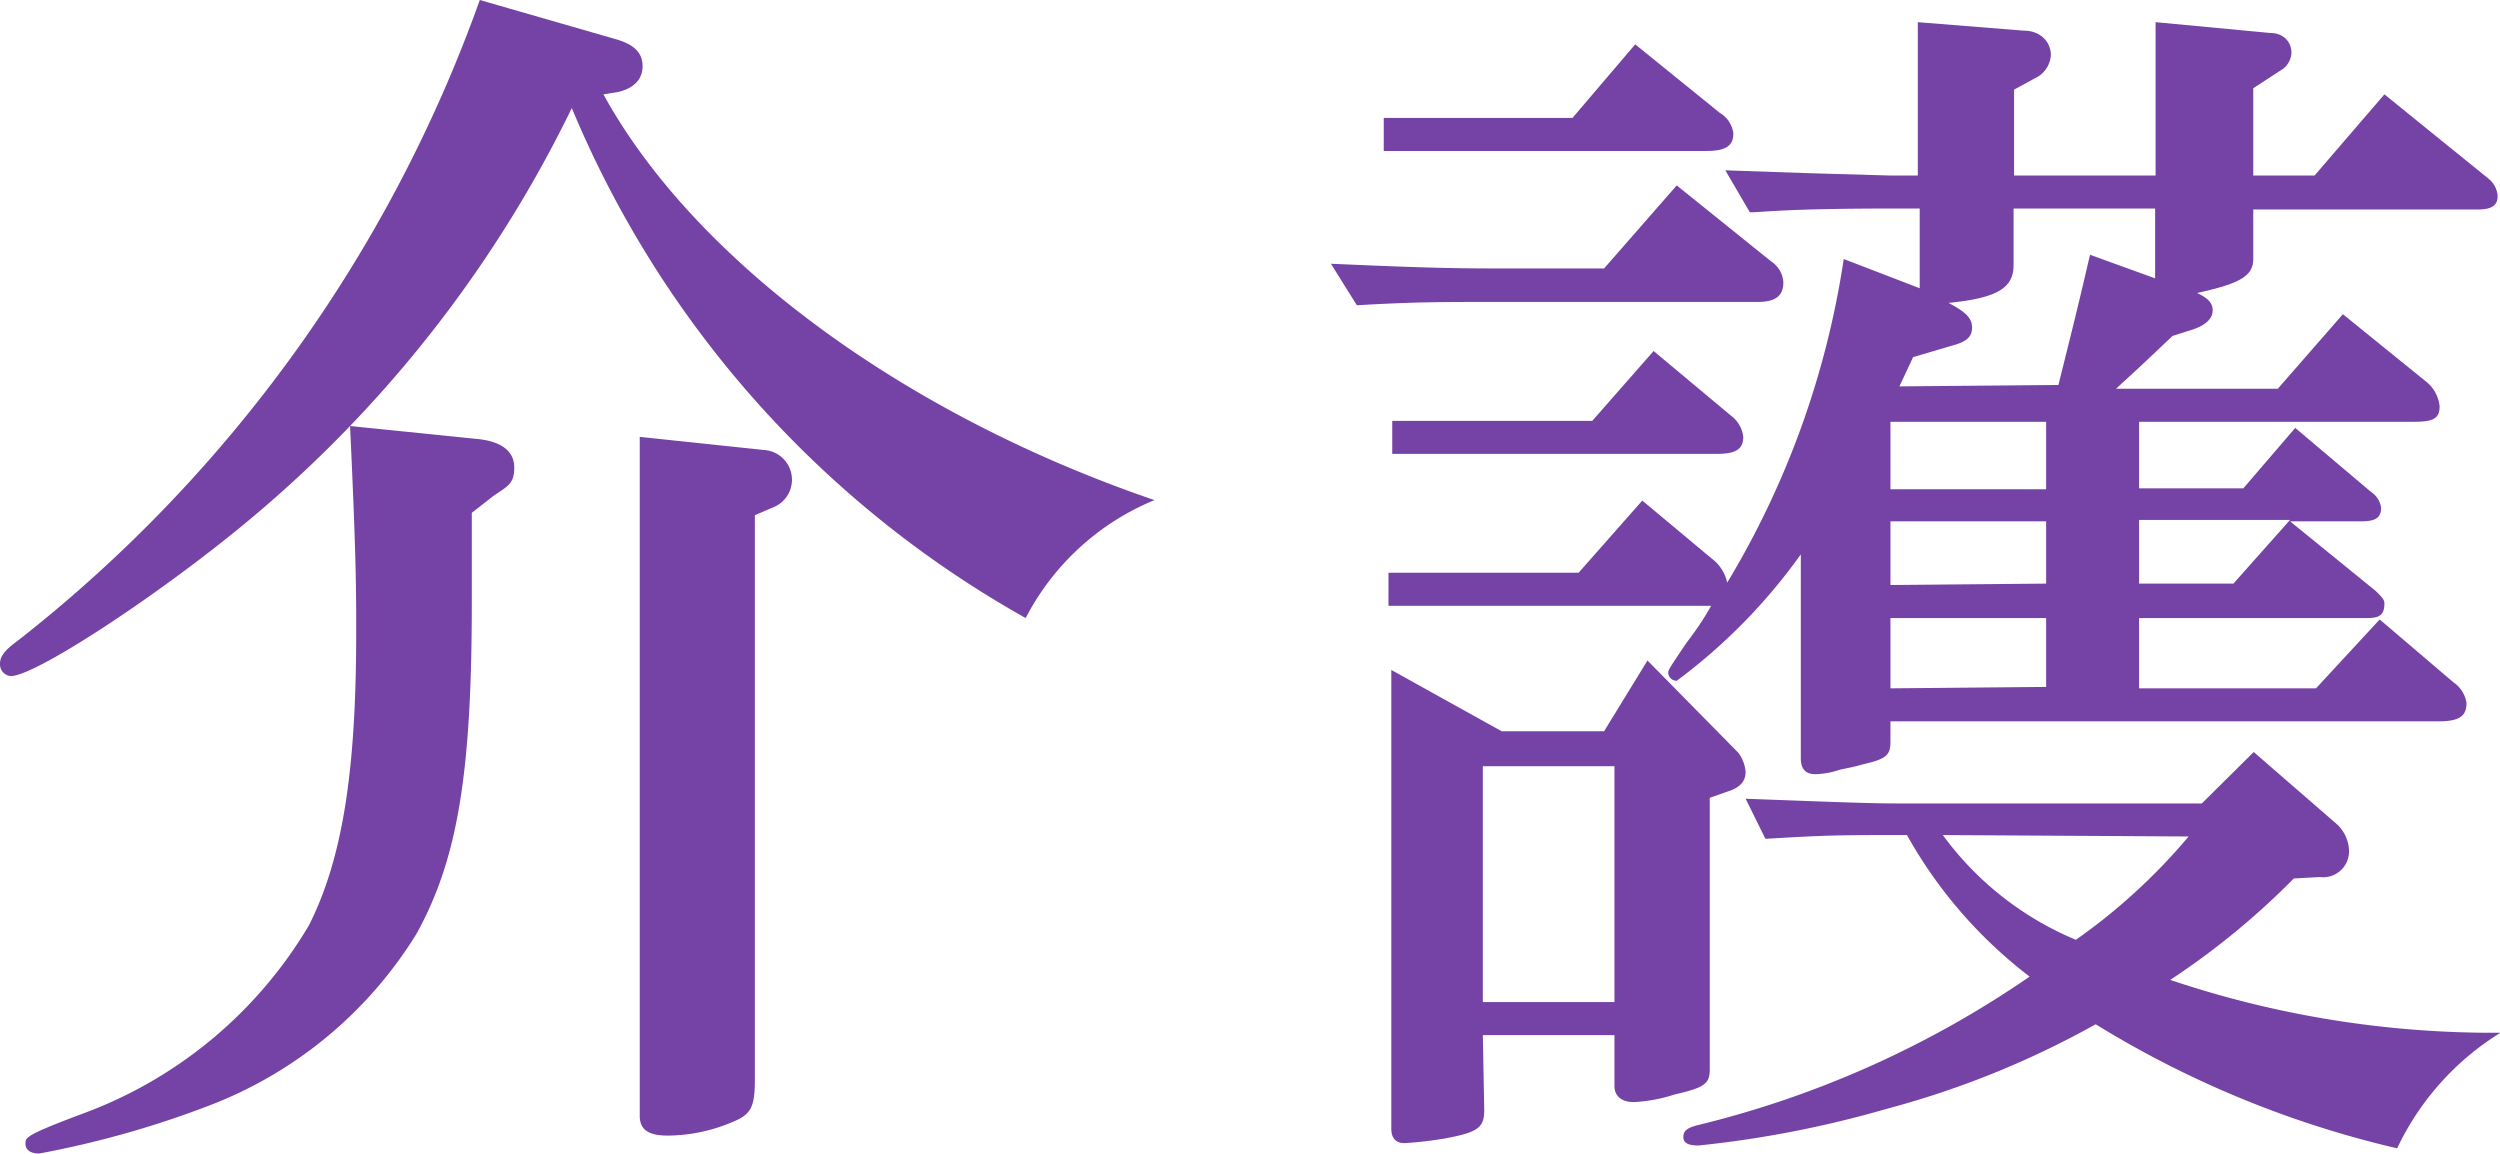
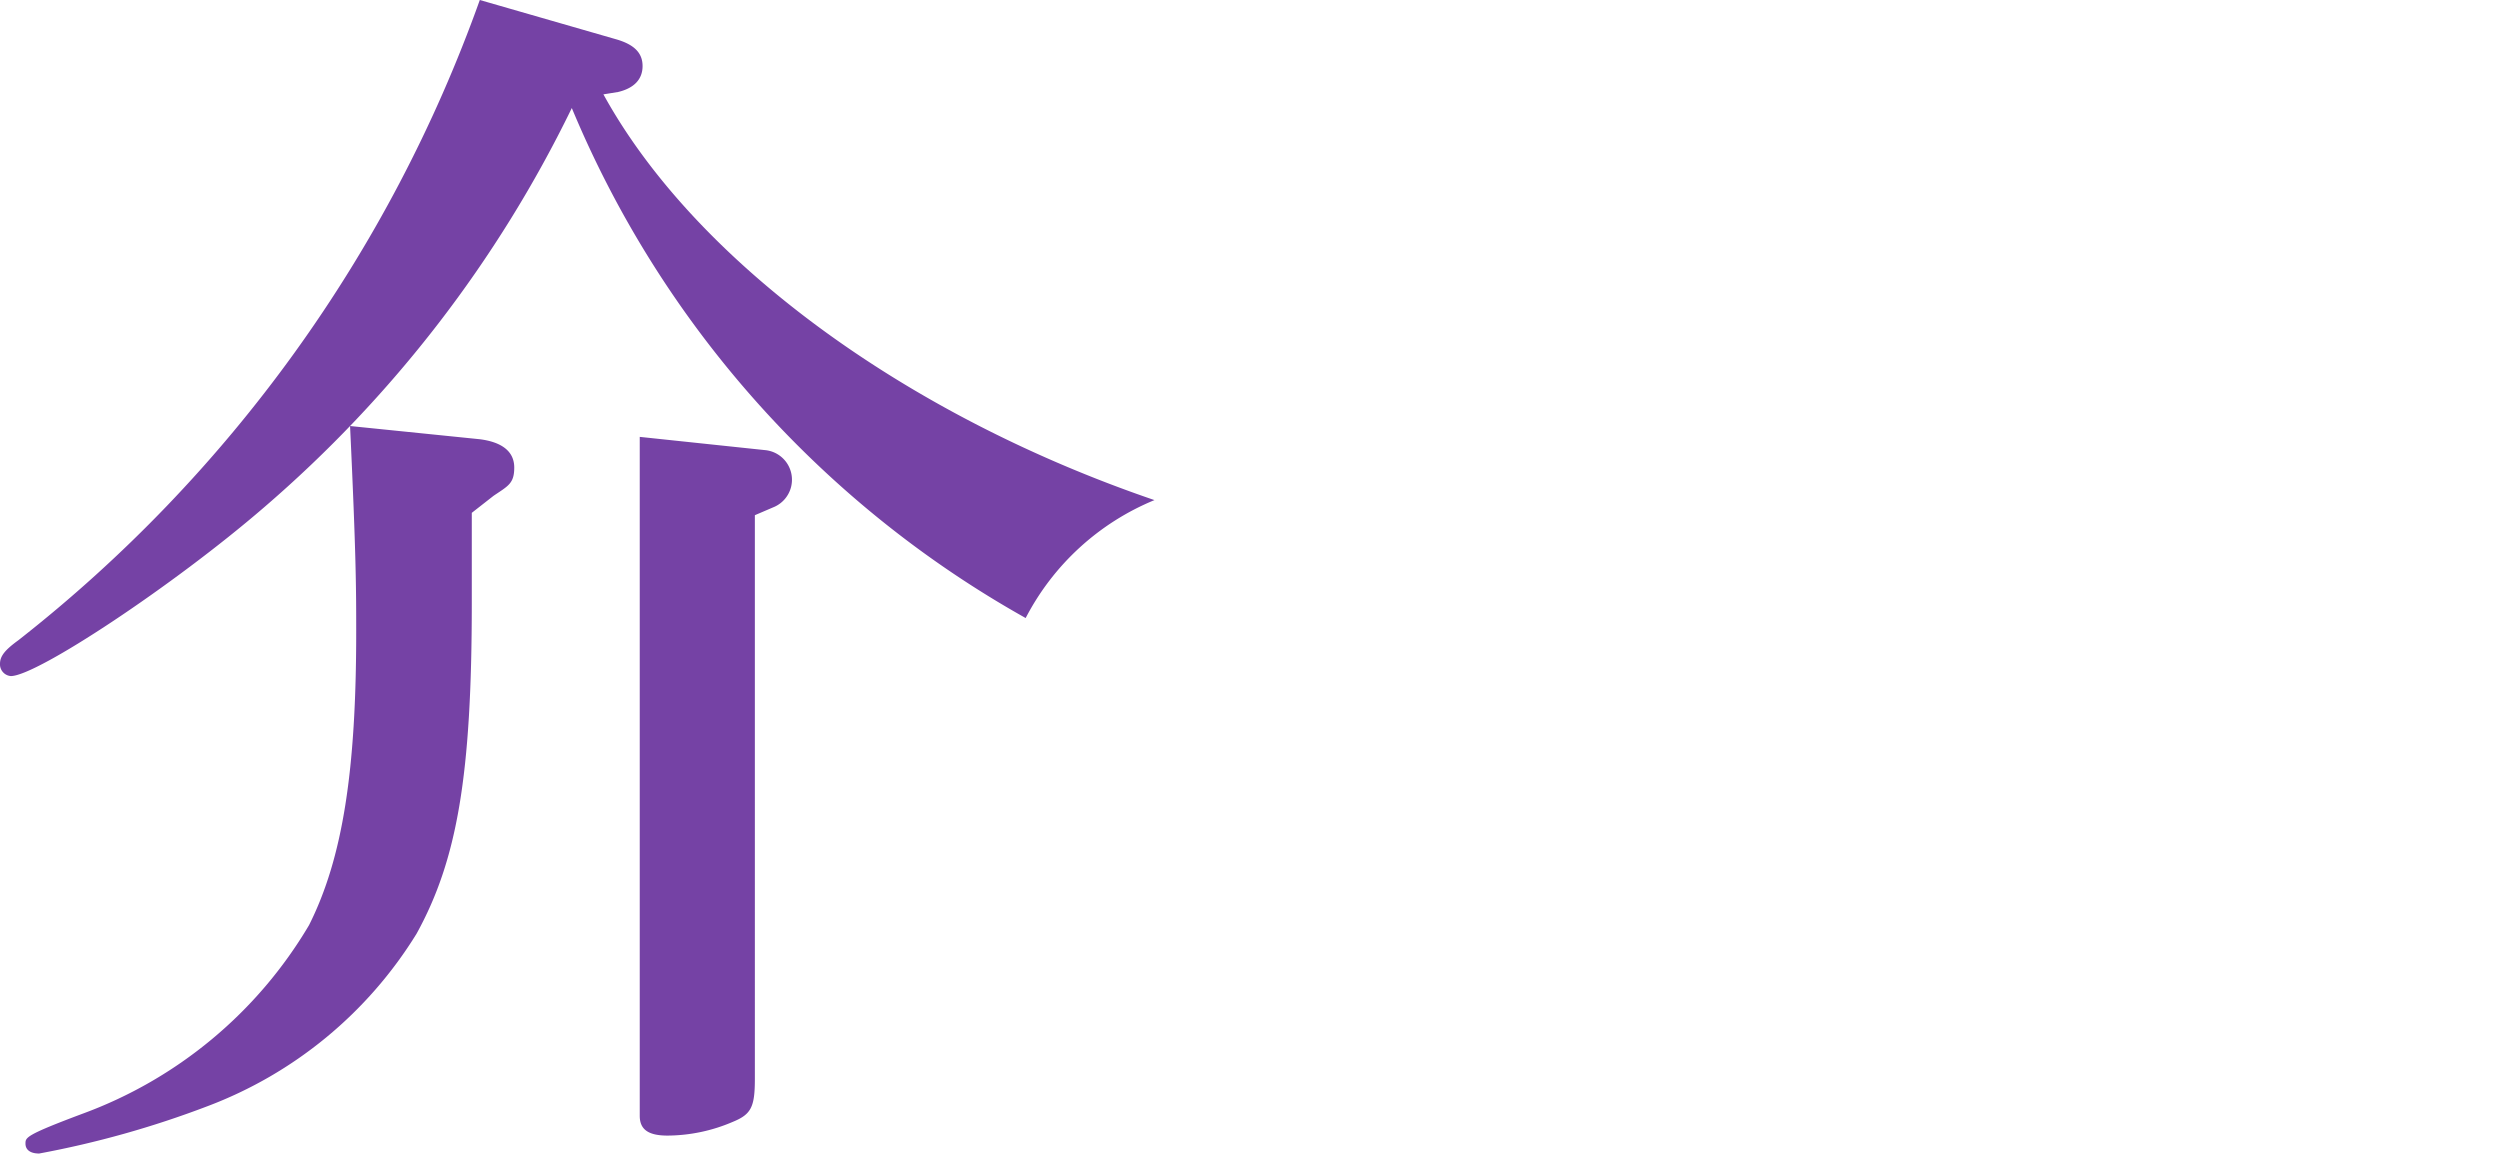
<svg xmlns="http://www.w3.org/2000/svg" width="52.99" height="24.47" viewBox="0 0 52.99 24.47">
  <defs>
    <style>.cls-1{fill:#7542a5;}</style>
  </defs>
  <title>care_top</title>
  <g id="レイヤー_2" data-name="レイヤー 2">
    <g id="レイヤー_1-2" data-name="レイヤー 1">
      <path class="cls-1" d="M12.79,2c1.93,3.51,6.35,6.78,11.68,8.6a5.38,5.38,0,0,0-2.73,2.5A22.14,22.14,0,0,1,12.12,2.29a26.35,26.35,0,0,1-6.53,8.47C3.69,12.4.78,14.33.23,14.33A.25.25,0,0,1,0,14.07c0-.16.1-.29.39-.5A30.1,30.1,0,0,0,10.17,0l2.88.83c.39.11.57.29.57.57s-.18.47-.52.55ZM10,10.87c0,1.66,0,1.71,0,1.92,0,3.64-.31,5.44-1.17,7a8.89,8.89,0,0,1-4.44,3.66,20.45,20.45,0,0,1-3.56,1c-.19,0-.29-.08-.29-.21s0-.18,1.2-.63a9.3,9.3,0,0,0,4.81-4c.72-1.43,1-3.3,1-6.21,0-.91,0-1.59-.13-4.37l2.75.28c.47.06.73.26.73.6s-.13.39-.44.6Zm6,12c0,.6-.08.75-.47.91a3.55,3.55,0,0,1-1.38.29c-.41,0-.59-.13-.59-.42V9.26l2.65.28a.63.63,0,0,1,.21,1.2l-.42.18Z" />
-       <path class="cls-1" d="M28.21,5.59c1.79.08,2.55.1,3.48.1H34l1.54-1.76,2,1.61a.57.57,0,0,1,.26.44c0,.29-.16.42-.55.42H31.69c-1.22,0-1.69,0-2.93.07ZM29.33,2.5h4L34.66.94l1.79,1.45a.59.59,0,0,1,.29.44c0,.26-.16.37-.57.37H29.33Zm4.13,9.64,1.35-1.53,1.46,1.22a.87.87,0,0,1,.34.52,18.63,18.63,0,0,0,2.47-6.86l1.61.62V4.42h-.6c-2.26,0-2.73.08-3,.08l-.52-.89,1.74.06,1.74.05h.6V.47L42.9.65c.34,0,.57.23.57.52a.58.58,0,0,1-.34.49l-.44.24V3.72h3V.47L48.13.7c.26,0,.44.18.44.42a.46.46,0,0,1-.18.34l-.63.41V3.72h1.3L50.54,2l2.21,1.79a.52.52,0,0,1,.19.36c0,.21-.13.29-.42.29H47.76V5.49c0,.36-.28.52-1.19.72.23.11.33.21.33.37s-.13.31-.44.41l-.41.13c-.55.52-.63.6-1.2,1.12h3.43l1.38-1.58,1.79,1.45a.77.77,0,0,1,.26.5c0,.26-.13.33-.54.33H45.34v1.41h2.21l1.1-1.28,1.61,1.36a.48.48,0,0,1,.21.33c0,.21-.11.29-.42.29H48.54l1.82,1.48c.13.13.18.18.18.26,0,.24-.1.31-.36.31H45.34v1.49h3.75l1.35-1.46L52,14.46a.65.65,0,0,1,.28.44c0,.28-.15.39-.6.39H40.07v.44c0,.29-.11.36-.58.47-.28.08-.46.1-.54.13a1.71,1.71,0,0,1-.47.08c-.21,0-.31-.11-.31-.34V11.75a12.06,12.06,0,0,1-2.63,2.68.18.18,0,0,1-.18-.16c0-.07,0-.07.39-.65a6.22,6.22,0,0,0,.52-.78H29.43v-.7Zm-2,11.39c0,.37-.13.47-.83.6a8.14,8.14,0,0,1-.86.1c-.18,0-.28-.1-.28-.31V14.2l2.34,1.3H34L34.92,14l1.92,1.95a.77.77,0,0,1,.16.41c0,.21-.13.34-.39.42l-.37.13v5.75c0,.31-.1.39-.75.54a3.31,3.31,0,0,1-.86.16c-.26,0-.41-.13-.41-.34V21.94H31.43ZM33.75,8.92l1.3-1.48,1.64,1.37a.65.65,0,0,1,.26.45c0,.26-.16.36-.55.36H29.51v-.7Zm.47,12.32v-5H31.43v5Zm14.4-2.62A16.18,16.18,0,0,1,46,20.77a21.42,21.42,0,0,0,7,1.12,5.78,5.78,0,0,0-2.19,2.45,21.42,21.42,0,0,1-6.39-2.63A19.15,19.15,0,0,1,40,23.5a22.61,22.61,0,0,1-4,.78c-.21,0-.32-.05-.32-.18s.08-.2.34-.26a21.22,21.22,0,0,0,7-3.14,9.75,9.75,0,0,1-2.6-3c-1.46,0-1.67,0-3,.08L37,16.93c2.68.1,2.71.1,3.49.1h6.18l1.1-1.09,1.74,1.51a.8.8,0,0,1,.28.57.55.55,0,0,1-.62.57Zm-8.55-8.25h3.3V8.94h-3.3Zm3.3,2V11.05h-3.3V12.4Zm0,2.19V13.1h-3.3v1.49Zm.26-6.4c.41-1.64.47-1.9.67-2.76l1.38.5V4.42h-3v1.2c0,.49-.36.7-1.38.8.34.18.5.31.5.52s-.13.31-.44.39l-.81.24-.29.62Zm-2.45,9.54A6.67,6.67,0,0,0,44,19.92a12.49,12.49,0,0,0,2.39-2.19Zm4.16-5.33h2l1.2-1.35H45.34Z" />
    </g>
  </g>
</svg>